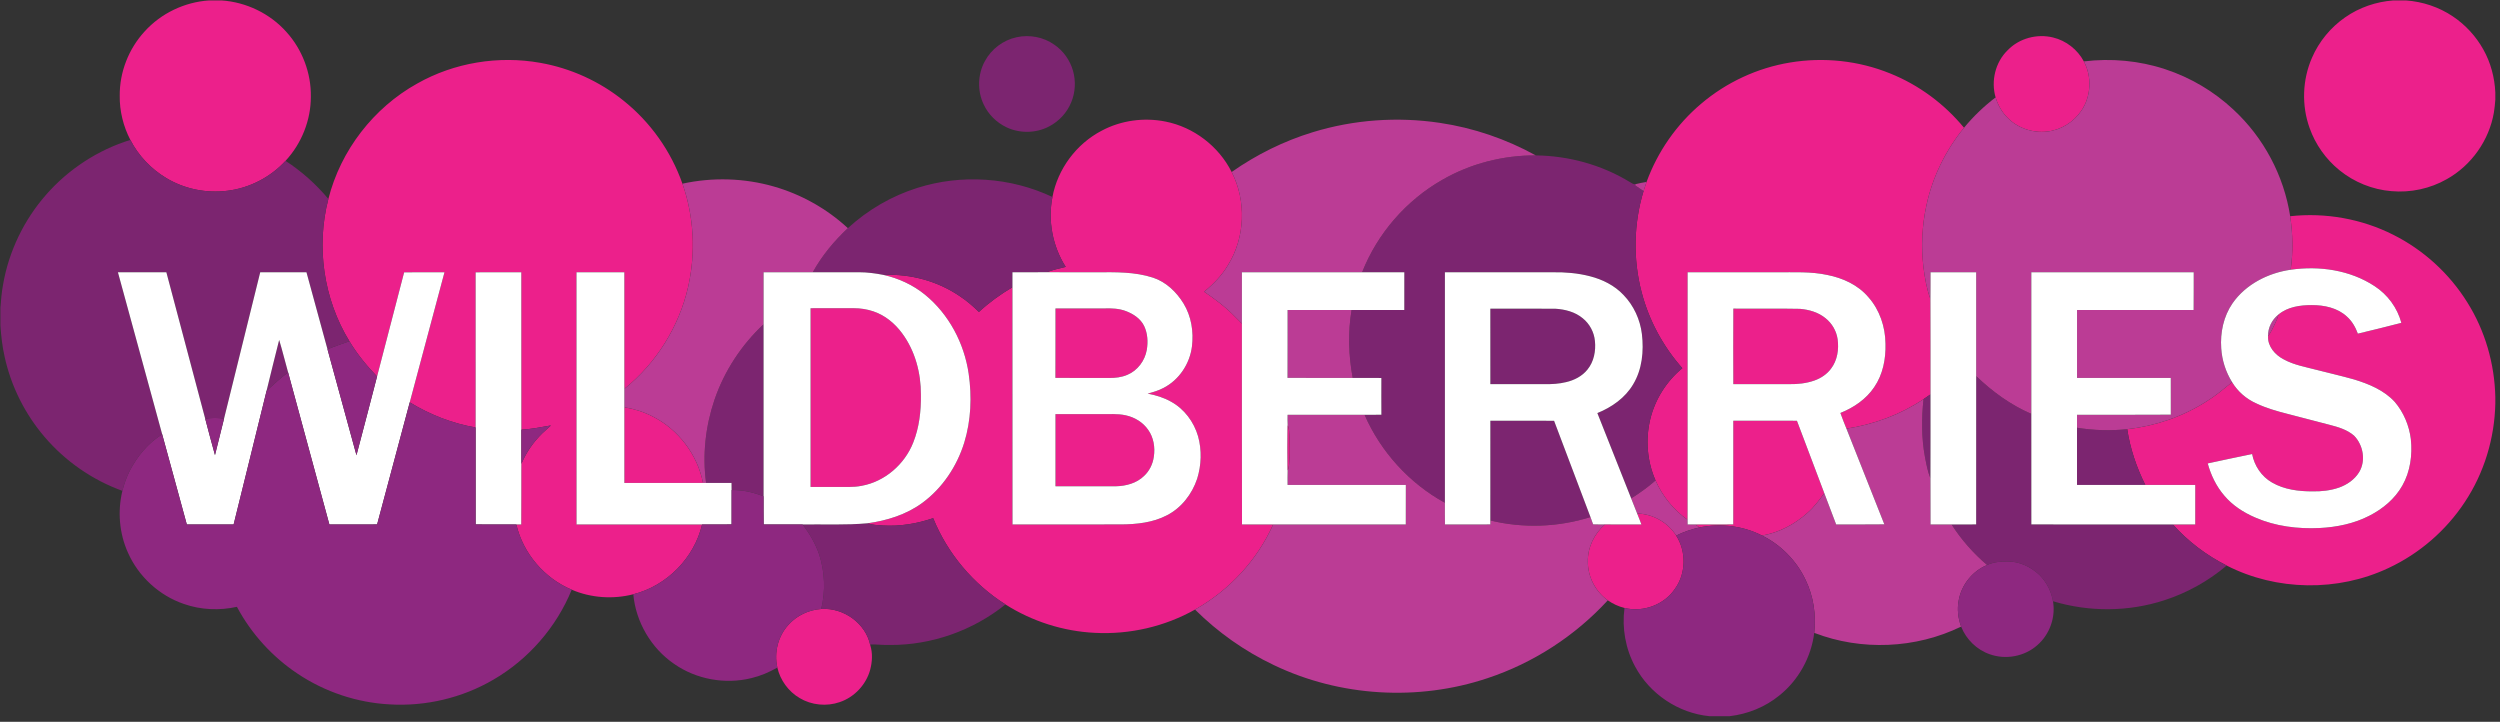
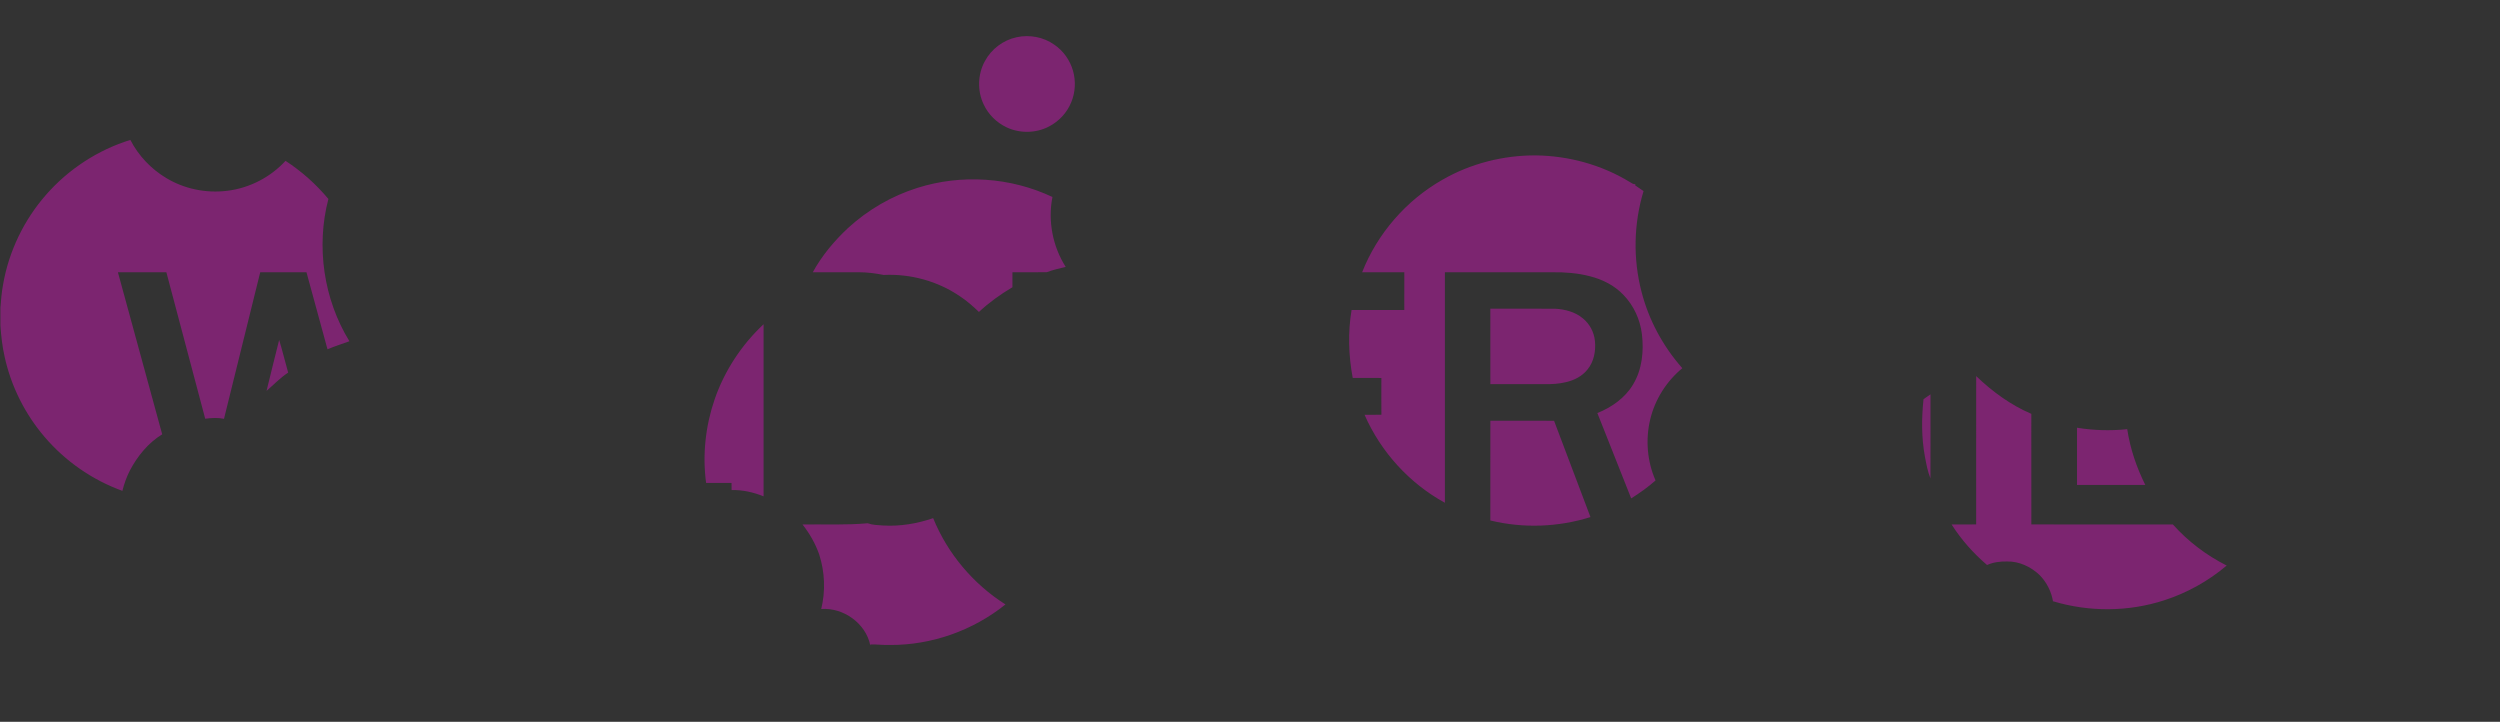
<svg xmlns="http://www.w3.org/2000/svg" width="426pt" height="123pt" viewBox="0 0 426 123" version="1.1" id="svg2618">
  <rect x="0" y="0" width="426" height="123" fill="#333333" stroke="none" />
  <defs id="defs2622" />
-   <path fill-rule="nonzero" fill="rgb(92.577%, 12.547%, 54.492%)" fill-opacity="1" d="M 35.629 0.074 L 37.746 0.074 C 41.949 0.352 46.02 2.309 48.82 5.465 C 51.508 8.441 53.031 12.445 52.969 16.461 C 52.977 20.484 51.387 24.469 48.652 27.41 C 46.082 30.203 42.508 32.051 38.738 32.508 C 35.152 32.965 31.41 32.203 28.312 30.328 C 25.734 28.781 23.586 26.516 22.211 23.84 C 21.012 21.527 20.367 18.922 20.402 16.312 C 20.363 12.309 21.922 8.328 24.625 5.383 C 27.422 2.27 31.461 0.344 35.629 0.074 Z M 407.828 0.074 L 409.957 0.074 C 412.805 0.273 415.598 1.199 417.969 2.797 C 420.109 4.23 421.906 6.18 423.16 8.434 C 424.414 10.668 425.09 13.207 425.203 15.766 L 425.203 16.988 C 425.145 17.715 425.082 18.445 424.961 19.164 C 424.16 23.891 421.137 28.176 416.949 30.52 C 414.098 32.152 410.742 32.867 407.473 32.57 C 404.262 32.305 401.152 31.043 398.656 29.016 C 396.332 27.141 394.539 24.609 393.547 21.789 C 392.176 17.953 392.324 13.598 393.953 9.863 C 395.148 7.082 397.148 4.66 399.637 2.938 C 402.043 1.262 404.906 0.289 407.828 0.074 Z M 342.105 8.559 C 344.059 6.52 347.129 5.707 349.855 6.391 C 352.074 6.93 354.02 8.453 355.086 10.465 C 356.496 13.062 356.328 16.434 354.656 18.871 C 353.34 20.828 351.145 22.18 348.793 22.418 C 346.312 22.699 343.711 21.789 341.992 19.969 C 341.078 19.027 340.426 17.848 340.051 16.598 C 339.234 13.805 340.004 10.59 342.105 8.559 Z M 71.09 14.238 C 77.395 10.668 84.957 9.43 92.082 10.711 C 97.262 11.625 102.191 13.875 106.281 17.176 C 110.844 20.828 114.355 25.781 116.285 31.301 C 118.262 36.895 118.574 43.055 117.27 48.84 C 115.727 55.645 111.824 61.883 106.391 66.262 C 106.391 59.637 106.391 53.016 106.391 46.395 C 103.672 46.395 100.949 46.391 98.23 46.395 C 98.234 60.719 98.227 75.043 98.238 89.367 C 105.367 89.363 112.504 89.363 119.637 89.367 C 118.297 95.086 113.609 99.836 107.914 101.262 C 104.461 102.148 100.703 101.895 97.422 100.484 C 92.762 98.535 89.133 94.289 87.984 89.367 C 88.262 89.367 88.539 89.367 88.82 89.371 C 88.855 85.934 88.82 82.496 88.836 79.055 C 89.66 77.082 90.91 75.293 92.445 73.801 C 92.906 73.348 93.422 72.961 93.875 72.492 C 92.203 72.785 90.535 73.129 88.836 73.219 C 88.832 64.277 88.836 55.336 88.832 46.395 C 86.234 46.398 83.641 46.379 81.043 46.402 C 81.059 55.215 81.047 64.027 81.047 72.84 C 77.07 72.16 73.258 70.66 69.82 68.559 C 71.793 61.172 73.773 53.785 75.742 46.395 C 73.449 46.398 71.156 46.379 68.863 46.406 C 67.34 52.324 65.785 58.234 64.25 64.152 C 62.477 62.32 60.859 60.332 59.539 58.148 C 55.145 50.984 53.836 42.027 55.957 33.902 C 58.031 25.645 63.652 18.371 71.09 14.238 Z M 305.031 10.652 C 310.742 9.699 316.711 10.332 322.074 12.512 C 326.965 14.477 331.324 17.703 334.668 21.77 C 331.543 25.602 329.293 30.16 328.262 35 C 327.512 38.438 327.344 42 327.75 45.492 C 327.992 47.344 328.297 49.215 328.945 50.969 C 328.973 56.379 328.949 61.789 328.957 67.199 C 328.555 67.465 328.16 67.746 327.77 68.016 C 323.84 70.656 319.305 72.328 314.633 73.039 C 314.293 72.148 313.906 71.273 313.602 70.367 C 315.871 69.461 317.996 68.02 319.371 65.965 C 320.848 63.816 321.363 61.141 321.289 58.566 C 321.258 55.703 320.301 52.805 318.383 50.648 C 316.617 48.555 314.012 47.371 311.375 46.852 C 308.555 46.242 305.656 46.414 302.797 46.395 C 297.719 46.395 292.641 46.391 287.566 46.395 C 287.562 60.449 287.566 74.508 287.562 88.566 C 285.176 86.895 283.277 84.535 282.105 81.871 C 280.668 78.605 280.367 74.867 281.211 71.406 C 282.031 68.027 283.988 64.953 286.668 62.738 C 283.383 59.027 280.961 54.555 279.723 49.75 C 278.258 44.133 278.375 38.113 280.062 32.559 C 280.223 32.035 280.395 31.512 280.578 30.996 C 282.453 25.855 285.68 21.215 289.867 17.684 C 294.164 14.031 299.465 11.566 305.031 10.652 Z M 187.734 22.266 C 191.031 20.508 194.941 19.977 198.598 20.715 C 203.406 21.66 207.68 24.93 209.871 29.309 C 212.418 34.238 212.184 40.477 209.242 45.184 C 208.199 46.945 206.758 48.422 205.18 49.707 C 207.047 50.969 208.852 52.328 210.426 53.945 C 210.824 54.344 211.219 54.746 211.621 55.141 C 211.633 66.551 211.598 77.965 211.637 89.371 C 213.406 89.355 215.176 89.367 216.941 89.367 C 214.223 95.465 209.445 100.605 203.629 103.871 C 198.461 106.781 192.461 108.152 186.543 107.836 C 181.168 107.57 175.871 105.883 171.332 102.996 C 165.844 99.52 161.453 94.32 159.012 88.293 C 156.266 89.234 153.348 89.723 150.441 89.543 C 149.574 89.477 148.68 89.469 147.852 89.164 C 151.148 88.711 154.43 87.688 157.141 85.707 C 160.578 83.188 163.059 79.465 164.312 75.414 C 165.469 71.625 165.629 67.578 165.062 63.672 C 164.305 58.488 161.691 53.531 157.609 50.207 C 155.57 48.551 153.133 47.426 150.574 46.852 C 155.133 46.629 159.754 47.891 163.531 50.457 C 164.715 51.238 165.793 52.172 166.809 53.156 C 168.547 51.543 170.477 50.148 172.52 48.945 C 172.527 62.422 172.516 75.895 172.527 89.367 C 178.703 89.363 184.883 89.367 191.059 89.363 C 193.703 89.34 196.438 89.059 198.816 87.82 C 201.301 86.562 203.125 84.195 203.996 81.582 C 204.719 79.254 204.809 76.707 204.156 74.352 C 203.445 71.891 201.797 69.672 199.531 68.438 C 198.305 67.746 196.945 67.328 195.566 67.074 C 196.492 66.82 197.422 66.555 198.273 66.098 C 200.922 64.738 202.746 61.98 203.109 59.047 C 203.422 56.539 203.004 53.895 201.68 51.719 C 200.477 49.762 198.707 48.047 196.488 47.316 C 193.383 46.297 190.07 46.375 186.844 46.395 C 184.02 46.387 181.191 46.406 178.363 46.383 C 179.41 45.988 180.504 45.738 181.594 45.477 C 179.371 41.98 178.535 37.641 179.336 33.57 C 180.23 28.785 183.422 24.508 187.734 22.266 Z M 390.246 36.844 C 396.246 36.188 402.426 37.285 407.816 40.008 C 412.961 42.59 417.371 46.609 420.414 51.5 C 423.457 56.32 425.082 61.984 425.203 67.676 L 425.203 68.715 C 425.09 74.672 423.301 80.59 420 85.555 C 416.812 90.398 412.266 94.332 407.012 96.785 C 398.398 100.863 387.918 100.715 379.43 96.371 C 375.98 94.629 372.832 92.254 370.262 89.367 C 371.531 89.363 372.801 89.363 374.07 89.367 C 374.078 87.125 374.07 84.879 374.074 82.637 C 371.234 82.633 368.398 82.637 365.562 82.637 C 364.066 79.645 362.98 76.441 362.48 73.129 C 367.246 72.613 371.895 71.008 375.941 68.434 C 377.512 67.473 378.922 66.281 380.352 65.125 C 381.32 66.73 382.793 68 384.504 68.754 C 386.16 69.539 387.93 70.047 389.703 70.5 C 392.113 71.129 394.523 71.758 396.938 72.383 C 398.414 72.762 399.953 73.211 401.129 74.234 C 402.699 75.824 403.18 78.523 401.988 80.469 C 401.219 81.723 399.938 82.598 398.566 83.086 C 397.129 83.586 395.594 83.754 394.078 83.727 C 391.707 83.738 389.234 83.43 387.152 82.219 C 385.367 81.207 384.145 79.367 383.762 77.367 C 381.234 77.867 378.719 78.438 376.195 78.965 C 376.738 80.965 377.664 82.879 379.02 84.453 C 380.426 86.125 382.309 87.336 384.305 88.191 C 387.742 89.688 391.555 90.156 395.277 89.973 C 398.18 89.828 401.105 89.23 403.703 87.898 C 406.008 86.73 408.094 85.004 409.367 82.727 C 410.719 80.348 411.086 77.523 410.809 74.832 C 410.523 72.52 409.586 70.273 408.074 68.492 C 406.25 66.492 403.664 65.43 401.129 64.656 C 399.016 64.059 396.871 63.574 394.75 63.027 C 392.859 62.531 390.895 62.195 389.16 61.246 C 387.688 60.492 386.398 59.043 386.477 57.297 C 386.973 56.648 387.289 55.891 387.656 55.164 C 387.91 54.66 388.125 54.137 388.262 53.586 C 389.828 52.285 391.953 51.984 393.93 51.988 C 396.047 51.984 398.312 52.453 399.91 53.941 C 400.789 54.719 401.379 55.762 401.777 56.855 C 404.254 56.266 406.727 55.652 409.191 55.016 C 408.516 52.457 406.852 50.203 404.637 48.762 C 400.465 46.012 395.219 45.258 390.332 45.961 C 390.766 42.941 390.699 39.855 390.246 36.844 Z M 138.121 52.523 C 140.578 52.52 143.035 52.523 145.496 52.52 C 146.613 52.52 147.73 52.691 148.793 53.047 C 150.793 53.707 152.488 55.109 153.723 56.793 C 155.949 59.797 156.941 63.586 156.922 67.293 C 156.957 70.051 156.637 72.855 155.605 75.43 C 154.148 79.125 150.77 82.062 146.84 82.777 C 145.359 83.082 143.844 82.945 142.344 82.973 C 140.938 82.973 139.527 82.973 138.121 82.973 C 138.121 72.824 138.121 62.672 138.121 52.523 Z M 179.855 52.559 C 182.637 52.559 185.422 52.559 188.207 52.559 C 189.418 52.523 190.656 52.562 191.805 52.992 C 193.094 53.469 194.355 54.285 194.965 55.562 C 195.559 56.816 195.645 58.266 195.41 59.617 C 195.094 61.461 193.84 63.145 192.105 63.867 C 191.113 64.297 190.02 64.422 188.949 64.402 C 185.914 64.387 182.879 64.43 179.844 64.383 C 179.867 60.441 179.844 56.5 179.855 52.559 Z M 295.363 52.59 C 299.148 52.629 302.934 52.551 306.715 52.629 C 308.266 52.758 309.844 53.215 311.062 54.215 C 312.172 55.094 312.93 56.398 313.129 57.801 C 313.371 59.527 313.086 61.414 312.004 62.824 C 311.301 63.77 310.285 64.445 309.184 64.836 C 307.812 65.324 306.344 65.477 304.898 65.457 C 301.719 65.457 298.535 65.445 295.359 65.461 C 295.344 61.168 295.336 56.879 295.363 52.59 Z M 106.391 69.398 C 108.082 69.672 109.734 70.199 111.258 70.992 C 115.625 73.207 118.855 77.492 119.793 82.297 C 115.324 82.297 110.859 82.293 106.395 82.297 C 106.387 77.996 106.391 73.699 106.391 69.398 Z M 179.855 70.57 C 182.438 70.566 185.023 70.566 187.609 70.566 C 189.012 70.594 190.438 70.461 191.82 70.77 C 193.34 71.094 194.762 71.957 195.648 73.242 C 196.586 74.555 196.855 76.258 196.609 77.836 C 196.438 79.07 195.863 80.258 194.938 81.109 C 193.68 82.34 191.871 82.824 190.152 82.859 C 186.719 82.863 183.285 82.859 179.855 82.859 C 179.852 78.762 179.852 74.664 179.855 70.57 Z M 295.355 71.691 C 298.969 71.703 302.582 71.688 306.195 71.699 C 307.75 75.809 309.305 79.922 310.859 84.035 C 309.988 85.219 309.117 86.422 307.996 87.387 C 305.824 89.328 303.137 90.777 300.246 91.254 C 296.992 89.582 293.16 89.152 289.586 89.879 C 289.355 89.707 289.125 89.535 288.898 89.367 C 291.047 89.363 293.199 89.371 295.348 89.363 C 295.355 83.473 295.336 77.582 295.355 71.691 Z M 278.973 87.504 C 281.633 87.562 284.199 89.016 285.621 91.262 C 287.34 93.941 287.312 97.625 285.477 100.238 C 283.664 103.023 280.031 104.395 276.816 103.594 C 275.797 103.348 274.832 102.895 273.969 102.297 C 271.871 100.812 270.562 98.289 270.57 95.715 C 270.52 93.293 271.664 90.934 273.492 89.363 C 275.559 89.367 277.629 89.363 279.695 89.367 C 279.477 88.738 279.215 88.121 278.973 87.504 Z M 134.324 106.5 C 135.738 104.895 137.809 103.91 139.938 103.773 C 143.719 103.5 147.535 106.211 148.297 109.965 C 148.715 111.289 148.637 112.734 148.293 114.066 C 147.621 116.633 145.602 118.797 143.086 119.641 C 140.848 120.418 138.281 120.164 136.25 118.945 C 134.348 117.824 132.949 115.902 132.461 113.75 C 131.879 111.219 132.57 108.426 134.324 106.5 " id="path2606" />
  <path fill-rule="nonzero" fill="rgb(48.631%, 14.502%, 43.921%)" fill-opacity="1" d="M 173.234 6.344 C 175.422 5.867 177.805 6.305 179.637 7.602 C 181.199 8.66 182.348 10.289 182.852 12.102 C 183.336 13.828 183.238 15.711 182.562 17.371 C 181.844 19.176 180.449 20.688 178.719 21.57 C 176.516 22.715 173.781 22.758 171.535 21.703 C 169.836 20.906 168.418 19.508 167.621 17.805 C 166.508 15.488 166.59 12.637 167.84 10.391 C 168.941 8.348 170.965 6.828 173.234 6.344 Z M 7.887 33.145 C 11.691 28.809 16.703 25.547 22.211 23.84 C 23.586 26.516 25.734 28.781 28.312 30.328 C 31.41 32.203 35.152 32.965 38.738 32.508 C 42.508 32.051 46.082 30.203 48.652 27.41 C 51.398 29.188 53.855 31.391 55.957 33.902 C 53.836 42.027 55.145 50.984 59.539 58.148 C 58.293 58.594 57.031 59.004 55.805 59.516 C 54.613 55.141 53.414 50.77 52.223 46.395 C 49.594 46.395 46.969 46.383 44.34 46.398 C 42.289 54.723 40.223 63.043 38.168 71.367 C 37.113 71.145 36.031 71.207 34.969 71.355 C 32.766 63.035 30.551 54.715 28.348 46.395 C 25.598 46.395 22.844 46.387 20.094 46.398 C 22.605 55.602 25.121 64.805 27.637 74.008 C 25.246 75.477 23.422 77.719 22.125 80.184 C 21.566 81.281 21.156 82.449 20.855 83.641 C 15.719 81.785 11.09 78.562 7.555 74.402 C 4.246 70.516 1.891 65.816 0.797 60.832 C 0.395 59.078 0.195 57.289 0.07 55.5 L 0.07 52.461 C 0.16 51.133 0.285 49.809 0.52 48.5 C 1.496 42.832 4.09 37.457 7.887 33.145 Z M 245.801 30.625 C 250.609 27.859 256.16 26.449 261.699 26.48 C 267.312 26.547 272.922 28.082 277.719 31.016 C 278.008 31.188 278.301 31.418 278.664 31.387 C 278.66 31.438 278.648 31.543 278.645 31.594 C 279.121 31.906 279.594 32.23 280.062 32.559 C 278.375 38.113 278.258 44.133 279.723 49.75 C 280.961 54.555 283.383 59.027 286.668 62.738 C 283.988 64.953 282.031 68.027 281.211 71.406 C 280.367 74.867 280.668 78.605 282.105 81.871 C 280.812 83.004 279.41 84.016 277.953 84.926 C 276.031 80.082 274.113 75.234 272.191 70.387 C 274.637 69.398 276.93 67.797 278.289 65.492 C 279.828 62.941 280.125 59.832 279.781 56.922 C 279.477 54.449 278.391 52.07 276.656 50.273 C 275.129 48.641 273.051 47.609 270.898 47.066 C 268.84 46.535 266.703 46.363 264.59 46.395 C 258.461 46.395 252.336 46.391 246.211 46.395 C 246.207 59.484 246.211 72.578 246.211 85.672 C 240.16 82.363 235.281 76.996 232.52 70.68 C 233.477 70.676 234.434 70.691 235.391 70.668 C 235.371 68.582 235.383 66.496 235.387 64.406 C 233.758 64.391 232.129 64.406 230.504 64.402 C 229.789 60.586 229.664 56.656 230.309 52.82 C 233.305 52.82 236.297 52.824 239.293 52.82 C 239.293 50.68 239.289 48.539 239.297 46.395 C 236.895 46.391 234.5 46.395 232.105 46.395 C 234.707 39.785 239.625 34.133 245.801 30.625 Z M 156.324 32.016 C 163.828 29.633 172.219 30.195 179.336 33.57 C 178.535 37.641 179.371 41.98 181.594 45.477 C 180.504 45.738 179.41 45.988 178.363 46.383 C 176.414 46.406 174.469 46.387 172.52 46.395 C 172.52 47.242 172.52 48.094 172.52 48.945 C 170.477 50.148 168.547 51.543 166.809 53.156 C 165.793 52.172 164.715 51.238 163.531 50.457 C 159.754 47.891 155.133 46.629 150.574 46.852 C 149.199 46.578 147.801 46.395 146.398 46.391 C 143.766 46.395 141.129 46.395 138.496 46.395 C 140.047 43.57 142.133 41.074 144.477 38.879 C 147.863 35.77 151.93 33.395 156.324 32.016 Z M 253.953 52.598 C 257.652 52.605 261.352 52.578 265.051 52.609 C 266.699 52.711 268.402 53.152 269.695 54.23 C 270.875 55.176 271.641 56.609 271.777 58.113 C 271.949 59.809 271.605 61.633 270.5 62.977 C 269.598 64.109 268.242 64.797 266.852 65.117 C 265.668 65.406 264.445 65.48 263.234 65.453 C 260.145 65.453 257.047 65.453 253.957 65.453 C 253.953 61.168 253.953 56.883 253.953 52.598 Z M 121.77 68.062 C 123.445 63.191 126.355 58.77 130.113 55.25 C 130.113 65.027 130.113 74.801 130.113 84.578 C 128.387 83.883 126.531 83.453 124.664 83.512 C 124.664 83.105 124.66 82.699 124.652 82.293 C 123.207 82.301 121.762 82.293 120.32 82.297 C 119.676 77.527 120.211 72.609 121.77 68.062 Z M 47.57 57.926 C 48.129 59.77 48.582 61.641 49.102 63.492 C 47.754 64.371 46.641 65.555 45.422 66.602 C 46.141 63.711 46.824 60.809 47.57 57.926 Z M 336.742 64.086 C 339.488 66.723 342.621 69.012 346.137 70.52 C 346.145 76.801 346.137 83.082 346.141 89.363 C 354.18 89.367 362.219 89.363 370.262 89.367 C 372.832 92.254 375.98 94.629 379.43 96.371 C 376.305 99.008 372.664 101.043 368.77 102.293 C 362.672 104.273 355.973 104.305 349.836 102.453 L 349.859 102.641 C 349.598 100.875 348.766 99.199 347.496 97.941 C 346.031 96.57 344.074 95.641 342.039 95.676 C 340.867 95.648 339.672 95.789 338.594 96.277 C 336.262 94.281 334.199 91.961 332.551 89.367 C 333.945 89.363 335.344 89.367 336.738 89.363 C 336.742 80.938 336.738 72.512 336.742 64.086 Z M 327.77 68.016 C 328.16 67.746 328.555 67.465 328.957 67.199 C 328.953 71.973 328.969 76.746 328.949 81.52 C 328.469 80.34 328.246 79.078 328.008 77.828 C 327.41 74.594 327.422 71.277 327.77 68.016 Z M 253.957 71.695 C 257.574 71.695 261.195 71.691 264.812 71.699 C 266.871 77.172 268.945 82.641 271.016 88.109 C 265.516 89.836 259.555 90.055 253.953 88.688 C 253.953 83.023 253.953 77.359 253.957 71.695 Z M 353.922 72.887 C 356.746 73.34 359.633 73.434 362.48 73.129 C 362.98 76.441 364.066 79.645 365.562 82.637 C 361.68 82.637 357.801 82.637 353.922 82.637 C 353.922 79.387 353.922 76.137 353.922 72.887 Z M 150.441 89.543 C 153.348 89.723 156.266 89.234 159.012 88.293 C 161.453 94.32 165.844 99.52 171.332 102.996 C 165.805 107.438 158.75 109.945 151.652 109.902 C 150.547 109.945 149.441 109.781 148.336 109.816 C 148.324 109.852 148.305 109.926 148.297 109.965 C 147.535 106.211 143.719 103.5 139.938 103.773 C 140.68 100.738 140.555 97.496 139.605 94.52 C 138.957 92.652 137.969 90.918 136.746 89.367 C 140.449 89.32 144.16 89.5 147.852 89.164 C 148.68 89.469 149.574 89.477 150.441 89.543 " id="path2608" />
-   <path fill-rule="nonzero" fill="rgb(73.242%, 23.535%, 58.397%)" fill-opacity="1" d="M 355.086 10.465 C 359.742 9.891 364.52 10.328 368.973 11.801 C 373.281 13.223 377.27 15.582 380.578 18.68 C 385.715 23.426 389.18 29.93 390.246 36.844 C 390.699 39.855 390.766 42.941 390.332 45.961 C 386.477 46.52 382.68 48.438 380.418 51.688 C 378.891 53.902 378.312 56.668 378.496 59.332 C 378.621 61.379 379.27 63.387 380.352 65.125 C 378.922 66.281 377.512 67.473 375.941 68.434 C 371.895 71.008 367.246 72.613 362.48 73.129 C 359.633 73.434 356.746 73.34 353.922 72.887 C 353.918 72.152 353.918 71.418 353.922 70.68 C 359.254 70.668 364.578 70.703 369.906 70.66 C 369.895 68.574 369.906 66.488 369.902 64.402 C 364.574 64.402 359.254 64.398 353.926 64.402 C 353.914 60.543 353.926 56.684 353.926 52.824 C 360.547 52.824 367.172 52.816 373.797 52.828 C 373.824 50.684 373.801 48.539 373.812 46.395 C 364.586 46.395 355.363 46.387 346.137 46.395 C 346.141 54.438 346.141 62.477 346.137 70.52 C 342.621 69.012 339.488 66.723 336.742 64.086 C 336.738 58.188 336.738 52.293 336.742 46.395 C 334.148 46.391 331.555 46.395 328.961 46.395 C 328.953 47.918 328.969 49.445 328.945 50.969 C 328.297 49.215 327.992 47.344 327.75 45.492 C 327.344 42 327.512 38.438 328.262 35 C 329.293 30.16 331.543 25.602 334.668 21.77 C 336.254 19.844 338.062 18.105 340.051 16.598 C 340.426 17.848 341.078 19.027 341.992 19.969 C 343.711 21.789 346.312 22.699 348.793 22.418 C 351.145 22.18 353.34 20.828 354.656 18.871 C 356.328 16.434 356.496 13.062 355.086 10.465 Z M 223.699 22.527 C 230.672 20.387 238.121 19.855 245.332 20.934 C 251.062 21.777 256.629 23.684 261.699 26.48 C 256.16 26.449 250.609 27.859 245.801 30.625 C 239.625 34.133 234.707 39.785 232.105 46.395 C 225.277 46.395 218.449 46.391 211.621 46.395 C 211.621 49.309 211.621 52.227 211.621 55.141 C 211.219 54.746 210.824 54.344 210.426 53.945 C 208.852 52.328 207.047 50.969 205.18 49.707 C 206.758 48.422 208.199 46.945 209.242 45.184 C 212.184 40.477 212.418 34.238 209.871 29.309 C 214.094 26.352 218.766 24.031 223.699 22.527 Z M 116.285 31.301 C 121.406 30.176 126.805 30.332 131.848 31.777 C 136.531 33.117 140.898 35.566 144.477 38.879 C 142.133 41.074 140.047 43.57 138.496 46.395 C 135.703 46.395 132.91 46.391 130.113 46.395 C 130.113 49.344 130.113 52.297 130.113 55.25 C 126.355 58.77 123.445 63.191 121.77 68.062 C 120.211 72.609 119.676 77.527 120.32 82.297 C 120.145 82.297 119.969 82.297 119.793 82.297 C 118.855 77.492 115.625 73.207 111.258 70.992 C 109.734 70.199 108.082 69.672 106.391 69.398 C 106.391 68.352 106.391 67.305 106.391 66.262 C 111.824 61.883 115.727 55.645 117.27 48.84 C 118.574 43.055 118.262 36.895 116.285 31.301 Z M 278.664 31.387 C 279.297 31.234 279.934 31.102 280.578 30.996 C 280.395 31.512 280.223 32.035 280.062 32.559 C 279.594 32.23 279.121 31.906 278.645 31.594 C 278.648 31.543 278.66 31.438 278.664 31.387 Z M 219.406 52.82 C 223.039 52.824 226.676 52.82 230.309 52.82 C 229.664 56.656 229.789 60.586 230.504 64.402 C 226.801 64.387 223.094 64.426 219.395 64.383 C 219.418 60.531 219.395 56.676 219.406 52.82 Z M 386.477 57.297 C 386.434 55.859 387.141 54.465 388.262 53.586 C 388.125 54.137 387.91 54.66 387.656 55.164 C 387.289 55.891 386.973 56.648 386.477 57.297 Z M 314.633 73.039 C 319.305 72.328 323.84 70.656 327.77 68.016 C 327.422 71.277 327.41 74.594 328.008 77.828 C 328.246 79.078 328.469 80.34 328.949 81.52 C 328.969 84.137 328.945 86.75 328.961 89.367 C 330.156 89.363 331.352 89.363 332.551 89.367 C 334.199 91.961 336.262 94.281 338.594 96.277 C 336.102 97.316 334.207 99.672 333.754 102.34 C 333.473 103.82 333.652 105.363 334.176 106.77 C 326.453 110.547 317.164 110.934 309.145 107.84 C 309.492 104.773 309.023 101.594 307.668 98.812 C 306.137 95.555 303.473 92.852 300.246 91.254 C 303.137 90.777 305.824 89.328 307.996 87.387 C 309.117 86.422 309.988 85.219 310.859 84.035 C 311.535 85.812 312.195 87.594 312.879 89.367 C 315.617 89.352 318.355 89.391 321.094 89.348 C 318.934 83.914 316.789 78.473 314.633 73.039 Z M 219.406 70.68 C 223.777 70.68 228.148 70.68 232.52 70.68 C 235.281 76.996 240.16 82.363 246.211 85.672 C 246.215 86.902 246.195 88.137 246.223 89.371 C 248.797 89.359 251.375 89.367 253.953 89.363 C 253.949 89.137 253.949 88.914 253.953 88.688 C 259.555 90.055 265.516 89.836 271.016 88.109 C 271.168 88.523 271.316 88.934 271.465 89.348 C 272.141 89.375 272.816 89.367 273.492 89.363 C 271.664 90.934 270.52 93.293 270.57 95.715 C 270.562 98.289 271.871 100.812 273.969 102.297 C 268.398 108.355 261.277 112.98 253.461 115.566 C 241.641 119.52 228.309 118.727 217.066 113.332 C 212.094 110.969 207.531 107.754 203.629 103.871 C 209.445 100.605 214.223 95.465 216.941 89.367 C 224.477 89.367 232.012 89.359 239.547 89.371 C 239.566 87.125 239.551 84.879 239.555 82.637 C 232.84 82.633 226.121 82.637 219.406 82.633 C 219.41 81.816 219.379 80.996 219.418 80.18 C 219.707 79.535 219.664 78.816 219.727 78.125 C 219.793 76.922 219.785 75.711 219.723 74.508 C 219.664 73.82 219.711 73.102 219.422 72.457 C 219.387 71.863 219.398 71.273 219.406 70.68 Z M 282.105 81.871 C 283.277 84.535 285.176 86.895 287.562 88.566 C 287.562 88.832 287.562 89.098 287.57 89.367 C 288.012 89.363 288.453 89.363 288.898 89.367 C 289.125 89.535 289.355 89.707 289.586 89.879 C 288.215 90.18 286.883 90.645 285.621 91.262 C 284.199 89.016 281.633 87.562 278.973 87.504 C 278.637 86.641 278.285 85.789 277.953 84.926 C 279.41 84.016 280.812 83.004 282.105 81.871 " id="path2610" />
-   <path fill-rule="nonzero" fill="rgb(100%, 100%, 100%)" fill-opacity="1" d="M 390.332 45.961 C 395.219 45.258 400.465 46.012 404.637 48.762 C 406.852 50.203 408.516 52.457 409.191 55.016 C 406.727 55.652 404.254 56.266 401.777 56.855 C 401.379 55.762 400.789 54.719 399.91 53.941 C 398.312 52.453 396.047 51.984 393.93 51.988 C 391.953 51.984 389.828 52.285 388.262 53.586 C 387.141 54.465 386.434 55.859 386.477 57.297 C 386.398 59.043 387.688 60.492 389.16 61.246 C 390.895 62.195 392.859 62.531 394.75 63.027 C 396.871 63.574 399.016 64.059 401.129 64.656 C 403.664 65.43 406.25 66.492 408.074 68.492 C 409.586 70.273 410.523 72.52 410.809 74.832 C 411.086 77.523 410.719 80.348 409.367 82.727 C 408.094 85.004 406.008 86.73 403.703 87.898 C 401.105 89.23 398.18 89.828 395.277 89.973 C 391.555 90.156 387.742 89.688 384.305 88.191 C 382.309 87.336 380.426 86.125 379.02 84.453 C 377.664 82.879 376.738 80.965 376.195 78.965 C 378.719 78.438 381.234 77.867 383.762 77.367 C 384.145 79.367 385.367 81.207 387.152 82.219 C 389.234 83.43 391.707 83.738 394.078 83.727 C 395.594 83.754 397.129 83.586 398.566 83.086 C 399.938 82.598 401.219 81.723 401.988 80.469 C 403.18 78.523 402.699 75.824 401.129 74.234 C 399.953 73.211 398.414 72.762 396.938 72.383 C 394.523 71.758 392.113 71.129 389.703 70.5 C 387.93 70.047 386.16 69.539 384.504 68.754 C 382.793 68 381.32 66.73 380.352 65.125 C 379.27 63.387 378.621 61.379 378.496 59.332 C 378.312 56.668 378.891 53.902 380.418 51.688 C 382.68 48.438 386.477 46.52 390.332 45.961 Z M 20.094 46.398 C 22.844 46.387 25.598 46.395 28.348 46.395 C 30.551 54.715 32.766 63.035 34.969 71.355 C 35.527 73.418 36.043 75.492 36.633 77.547 C 37.156 75.492 37.648 73.426 38.168 71.367 C 40.223 63.043 42.289 54.723 44.34 46.398 C 46.969 46.383 49.594 46.395 52.223 46.395 C 53.414 50.77 54.613 55.141 55.805 59.516 C 57.453 65.535 59.094 71.555 60.742 77.574 C 61.934 73.105 63.078 68.625 64.25 64.152 C 65.785 58.234 67.34 52.324 68.863 46.406 C 71.156 46.379 73.449 46.398 75.742 46.395 C 73.773 53.785 71.793 61.172 69.82 68.559 C 67.965 75.492 66.109 82.43 64.258 89.363 C 61.547 89.367 58.836 89.359 56.125 89.371 C 53.77 80.75 51.445 72.117 49.102 63.492 C 48.582 61.641 48.129 59.77 47.57 57.926 C 46.824 60.809 46.141 63.711 45.422 66.602 C 43.543 74.188 41.703 81.785 39.809 89.371 C 37.152 89.359 34.492 89.367 31.832 89.367 C 30.43 84.246 29.035 79.129 27.637 74.008 C 25.121 64.805 22.605 55.602 20.094 46.398 Z M 81.043 46.402 C 83.641 46.379 86.234 46.398 88.832 46.395 C 88.836 55.336 88.832 64.277 88.836 73.219 C 88.832 75.164 88.828 77.109 88.836 79.055 C 88.82 82.496 88.855 85.934 88.82 89.371 C 88.539 89.367 88.262 89.367 87.984 89.367 C 85.672 89.363 83.359 89.371 81.047 89.363 C 81.051 83.855 81.051 78.348 81.047 72.84 C 81.047 64.027 81.059 55.215 81.043 46.402 Z M 98.23 46.395 C 100.949 46.391 103.672 46.395 106.391 46.395 C 106.391 53.016 106.391 59.637 106.391 66.262 C 106.391 67.305 106.391 68.352 106.391 69.398 C 106.391 73.699 106.387 77.996 106.395 82.297 C 110.859 82.293 115.324 82.297 119.793 82.297 C 119.969 82.297 120.145 82.297 120.32 82.297 C 121.762 82.293 123.207 82.301 124.652 82.293 C 124.66 82.699 124.664 83.105 124.664 83.512 C 124.66 85.465 124.66 87.414 124.664 89.363 C 122.984 89.367 121.312 89.363 119.637 89.367 C 112.504 89.363 105.367 89.363 98.238 89.367 C 98.227 75.043 98.234 60.719 98.23 46.395 Z M 130.113 46.395 C 132.91 46.391 135.703 46.395 138.496 46.395 C 141.129 46.395 143.766 46.395 146.398 46.391 C 147.801 46.395 149.199 46.578 150.574 46.852 C 153.133 47.426 155.57 48.551 157.609 50.207 C 161.691 53.531 164.305 58.488 165.062 63.672 C 165.629 67.578 165.469 71.625 164.312 75.414 C 163.059 79.465 160.578 83.188 157.141 85.707 C 154.43 87.688 151.148 88.711 147.852 89.164 C 144.16 89.5 140.449 89.32 136.746 89.367 C 134.539 89.367 132.332 89.359 130.125 89.371 C 130.102 87.773 130.117 86.176 130.113 84.578 C 130.113 74.801 130.113 65.027 130.113 55.25 C 130.113 52.297 130.113 49.344 130.113 46.395 Z M 138.121 52.523 C 138.121 62.672 138.121 72.824 138.121 82.973 C 139.527 82.973 140.938 82.973 142.344 82.973 C 143.844 82.945 145.359 83.082 146.84 82.777 C 150.77 82.062 154.148 79.125 155.605 75.43 C 156.637 72.855 156.957 70.051 156.922 67.293 C 156.941 63.586 155.949 59.797 153.723 56.793 C 152.488 55.109 150.793 53.707 148.793 53.047 C 147.73 52.691 146.613 52.52 145.496 52.52 C 143.035 52.523 140.578 52.52 138.121 52.523 Z M 172.52 46.395 C 174.469 46.387 176.414 46.406 178.363 46.383 C 181.191 46.406 184.02 46.387 186.844 46.395 C 190.07 46.375 193.383 46.297 196.488 47.316 C 198.707 48.047 200.477 49.762 201.68 51.719 C 203.004 53.895 203.422 56.539 203.109 59.047 C 202.746 61.98 200.922 64.738 198.273 66.098 C 197.422 66.555 196.492 66.82 195.566 67.074 C 196.945 67.328 198.305 67.746 199.531 68.438 C 201.797 69.672 203.445 71.891 204.156 74.352 C 204.809 76.707 204.719 79.254 203.996 81.582 C 203.125 84.195 201.301 86.562 198.816 87.82 C 196.438 89.059 193.703 89.34 191.059 89.363 C 184.883 89.367 178.703 89.363 172.527 89.367 C 172.516 75.895 172.527 62.422 172.52 48.945 C 172.52 48.094 172.52 47.242 172.52 46.395 Z M 179.855 52.559 C 179.844 56.5 179.867 60.441 179.844 64.383 C 182.879 64.43 185.914 64.387 188.949 64.402 C 190.02 64.422 191.113 64.297 192.105 63.867 C 193.84 63.145 195.094 61.461 195.41 59.617 C 195.645 58.266 195.559 56.816 194.965 55.562 C 194.355 54.285 193.094 53.469 191.805 52.992 C 190.656 52.562 189.418 52.523 188.207 52.559 C 185.422 52.559 182.637 52.559 179.855 52.559 Z M 179.855 70.57 C 179.852 74.664 179.852 78.762 179.855 82.859 C 183.285 82.859 186.719 82.863 190.152 82.859 C 191.871 82.824 193.68 82.34 194.938 81.109 C 195.863 80.258 196.438 79.07 196.609 77.836 C 196.855 76.258 196.586 74.555 195.648 73.242 C 194.762 71.957 193.34 71.094 191.82 70.77 C 190.438 70.461 189.012 70.594 187.609 70.566 C 185.023 70.566 182.438 70.566 179.855 70.57 Z M 211.621 46.395 C 218.449 46.391 225.277 46.395 232.105 46.395 C 234.5 46.395 236.895 46.391 239.297 46.395 C 239.289 48.539 239.293 50.68 239.293 52.82 C 236.297 52.824 233.305 52.82 230.309 52.82 C 226.676 52.82 223.039 52.824 219.406 52.82 C 219.395 56.676 219.418 60.531 219.395 64.383 C 223.094 64.426 226.801 64.387 230.504 64.402 C 232.129 64.406 233.758 64.391 235.387 64.406 C 235.383 66.496 235.371 68.582 235.391 70.668 C 234.434 70.691 233.477 70.676 232.52 70.68 C 228.148 70.68 223.777 70.68 219.406 70.68 C 219.398 71.273 219.387 71.863 219.422 72.457 C 219.391 75.031 219.395 77.605 219.418 80.18 C 219.379 80.996 219.41 81.816 219.406 82.633 C 226.121 82.637 232.84 82.633 239.555 82.637 C 239.551 84.879 239.566 87.125 239.547 89.371 C 232.012 89.359 224.477 89.367 216.941 89.367 C 215.176 89.367 213.406 89.355 211.637 89.371 C 211.598 77.965 211.633 66.551 211.621 55.141 C 211.621 52.227 211.621 49.309 211.621 46.395 Z M 246.211 46.395 C 252.336 46.391 258.461 46.395 264.59 46.395 C 266.703 46.363 268.84 46.535 270.898 47.066 C 273.051 47.609 275.129 48.641 276.656 50.273 C 278.391 52.07 279.477 54.449 279.781 56.922 C 280.125 59.832 279.828 62.941 278.289 65.492 C 276.93 67.797 274.637 69.398 272.191 70.387 C 274.113 75.234 276.031 80.082 277.953 84.926 C 278.285 85.789 278.637 86.641 278.973 87.504 C 279.215 88.121 279.477 88.738 279.695 89.367 C 277.629 89.363 275.559 89.367 273.492 89.363 C 272.816 89.367 272.141 89.375 271.465 89.348 C 271.316 88.934 271.168 88.523 271.016 88.109 C 268.945 82.641 266.871 77.172 264.812 71.699 C 261.195 71.691 257.574 71.695 253.957 71.695 C 253.953 77.359 253.953 83.023 253.953 88.688 C 253.949 88.914 253.949 89.137 253.953 89.363 C 251.375 89.367 248.797 89.359 246.223 89.371 C 246.195 88.137 246.215 86.902 246.211 85.672 C 246.211 72.578 246.207 59.484 246.211 46.395 Z M 253.953 52.598 C 253.953 56.883 253.953 61.168 253.957 65.453 C 257.047 65.453 260.145 65.453 263.234 65.453 C 264.445 65.48 265.668 65.406 266.852 65.117 C 268.242 64.797 269.598 64.109 270.5 62.977 C 271.605 61.633 271.949 59.809 271.777 58.113 C 271.641 56.609 270.875 55.176 269.695 54.23 C 268.402 53.152 266.699 52.711 265.051 52.609 C 261.352 52.578 257.652 52.605 253.953 52.598 Z M 287.566 46.395 C 292.641 46.391 297.719 46.395 302.797 46.395 C 305.656 46.414 308.555 46.242 311.375 46.852 C 314.012 47.371 316.617 48.555 318.383 50.648 C 320.301 52.805 321.258 55.703 321.289 58.566 C 321.363 61.141 320.848 63.816 319.371 65.965 C 317.996 68.02 315.871 69.461 313.602 70.367 C 313.906 71.273 314.293 72.148 314.633 73.039 C 316.789 78.473 318.934 83.914 321.094 89.348 C 318.355 89.391 315.617 89.352 312.879 89.367 C 312.195 87.594 311.535 85.812 310.859 84.035 C 309.305 79.922 307.75 75.809 306.195 71.699 C 302.582 71.688 298.969 71.703 295.355 71.691 C 295.336 77.582 295.355 83.473 295.348 89.363 C 293.199 89.371 291.047 89.363 288.898 89.367 C 288.453 89.363 288.012 89.363 287.57 89.367 C 287.562 89.098 287.562 88.832 287.562 88.566 C 287.566 74.508 287.562 60.449 287.566 46.395 Z M 295.363 52.59 C 295.336 56.879 295.344 61.168 295.359 65.461 C 298.535 65.445 301.719 65.457 304.898 65.457 C 306.344 65.477 307.812 65.324 309.184 64.836 C 310.285 64.445 311.301 63.77 312.004 62.824 C 313.086 61.414 313.371 59.527 313.129 57.801 C 312.93 56.398 312.172 55.094 311.062 54.215 C 309.844 53.215 308.266 52.758 306.715 52.629 C 302.934 52.551 299.148 52.629 295.363 52.59 Z M 328.961 46.395 C 331.555 46.395 334.148 46.391 336.742 46.395 C 336.738 52.293 336.738 58.188 336.742 64.086 C 336.738 72.512 336.742 80.938 336.738 89.363 C 335.344 89.367 333.945 89.363 332.551 89.367 C 331.352 89.363 330.156 89.363 328.961 89.367 C 328.945 86.75 328.969 84.137 328.949 81.52 C 328.969 76.746 328.953 71.973 328.957 67.199 C 328.949 61.789 328.973 56.379 328.945 50.969 C 328.969 49.445 328.953 47.918 328.961 46.395 Z M 346.137 46.395 C 355.363 46.387 364.586 46.395 373.812 46.395 C 373.801 48.539 373.824 50.684 373.797 52.828 C 367.172 52.816 360.547 52.824 353.926 52.824 C 353.926 56.684 353.914 60.543 353.926 64.402 C 359.254 64.398 364.574 64.402 369.902 64.402 C 369.906 66.488 369.895 68.574 369.906 70.66 C 364.578 70.703 359.254 70.668 353.922 70.68 C 353.918 71.418 353.918 72.152 353.922 72.887 C 353.922 76.137 353.922 79.387 353.922 82.637 C 357.801 82.637 361.68 82.637 365.562 82.637 C 368.398 82.637 371.234 82.633 374.074 82.637 C 374.07 84.879 374.078 87.125 374.07 89.367 C 372.801 89.363 371.531 89.363 370.262 89.367 C 362.219 89.363 354.18 89.367 346.141 89.363 C 346.137 83.082 346.145 76.801 346.137 70.52 C 346.141 62.477 346.141 54.438 346.137 46.395 " id="path2612" />
-   <path fill-rule="nonzero" fill="rgb(55.664%, 15.697%, 50.194%)" fill-opacity="1" d="M 59.539 58.148 C 60.859 60.332 62.477 62.32 64.25 64.152 C 63.078 68.625 61.934 73.105 60.742 77.574 C 59.094 71.555 57.453 65.535 55.805 59.516 C 57.031 59.004 58.293 58.594 59.539 58.148 Z M 45.422 66.602 C 46.641 65.555 47.754 64.371 49.102 63.492 C 51.445 72.117 53.77 80.75 56.125 89.371 C 58.836 89.359 61.547 89.367 64.258 89.363 C 66.109 82.43 67.965 75.492 69.82 68.559 C 73.258 70.66 77.07 72.16 81.047 72.84 C 81.051 78.348 81.051 83.855 81.047 89.363 C 83.359 89.371 85.672 89.363 87.984 89.367 C 89.133 94.289 92.762 98.535 97.422 100.484 C 94.816 106.875 90.047 112.352 84.078 115.812 C 78.766 118.922 72.527 120.398 66.383 120.027 C 60.828 119.73 55.371 117.906 50.746 114.82 C 46.418 111.945 42.816 107.988 40.371 103.402 C 37.391 104.066 34.219 103.93 31.332 102.914 C 27.121 101.477 23.586 98.223 21.793 94.152 C 20.324 90.883 20.012 87.121 20.855 83.641 C 21.156 82.449 21.566 81.281 22.125 80.184 C 23.422 77.719 25.246 75.477 27.637 74.008 C 29.035 79.129 30.43 84.246 31.832 89.367 C 34.492 89.367 37.152 89.359 39.809 89.371 C 41.703 81.785 43.543 74.188 45.422 66.602 Z M 34.969 71.355 C 36.031 71.207 37.113 71.145 38.168 71.367 C 37.648 73.426 37.156 75.492 36.633 77.547 C 36.043 75.492 35.527 73.418 34.969 71.355 Z M 88.836 73.219 C 90.535 73.129 92.203 72.785 93.875 72.492 C 93.422 72.961 92.906 73.348 92.445 73.801 C 90.91 75.293 89.66 77.082 88.836 79.055 C 88.828 77.109 88.832 75.164 88.836 73.219 Z M 124.664 83.512 C 126.531 83.453 128.387 83.883 130.113 84.578 C 130.117 86.176 130.102 87.773 130.125 89.371 C 132.332 89.359 134.539 89.367 136.746 89.367 C 137.969 90.918 138.957 92.652 139.605 94.52 C 140.555 97.496 140.68 100.738 139.938 103.773 C 137.809 103.91 135.738 104.895 134.324 106.5 C 132.57 108.426 131.879 111.219 132.461 113.75 C 131.078 114.551 129.59 115.176 128.035 115.551 C 123.566 116.656 118.645 115.77 114.867 113.125 C 110.953 110.449 108.344 105.984 107.914 101.262 C 113.609 99.836 118.297 95.086 119.637 89.367 C 121.312 89.363 122.984 89.367 124.664 89.363 C 124.66 87.414 124.66 85.465 124.664 83.512 Z M 289.586 89.879 C 293.16 89.152 296.992 89.582 300.246 91.254 C 303.473 92.852 306.137 95.555 307.668 98.812 C 309.023 101.594 309.492 104.773 309.145 107.84 C 308.633 111.996 306.453 115.922 303.172 118.531 C 300.777 120.48 297.809 121.676 294.746 122.035 L 291.262 122.035 C 285.996 121.516 281.105 118.246 278.621 113.57 C 276.977 110.547 276.359 106.996 276.816 103.594 C 280.031 104.395 283.664 103.023 285.477 100.238 C 287.312 97.625 287.34 93.941 285.621 91.262 C 286.883 90.645 288.215 90.18 289.586 89.879 Z M 338.594 96.277 C 339.672 95.789 340.867 95.648 342.039 95.676 C 344.074 95.641 346.031 96.57 347.496 97.941 C 348.766 99.199 349.598 100.875 349.859 102.641 C 350.258 105.309 349.223 108.133 347.191 109.906 C 345.027 111.859 341.781 112.469 339.047 111.48 C 336.84 110.719 335.027 108.938 334.176 106.77 C 333.652 105.363 333.473 103.82 333.754 102.34 C 334.207 99.672 336.102 97.316 338.594 96.277 " id="path2614" />
-   <path fill-rule="nonzero" fill="rgb(89.452%, 14.11%, 54.881%)" fill-opacity="1" d="M 219.422 72.457 C 219.711 73.102 219.664 73.82 219.723 74.508 C 219.785 75.711 219.793 76.922 219.727 78.125 C 219.664 78.816 219.707 79.535 219.418 80.18 C 219.395 77.605 219.391 75.031 219.422 72.457 " id="path2616" />
</svg>